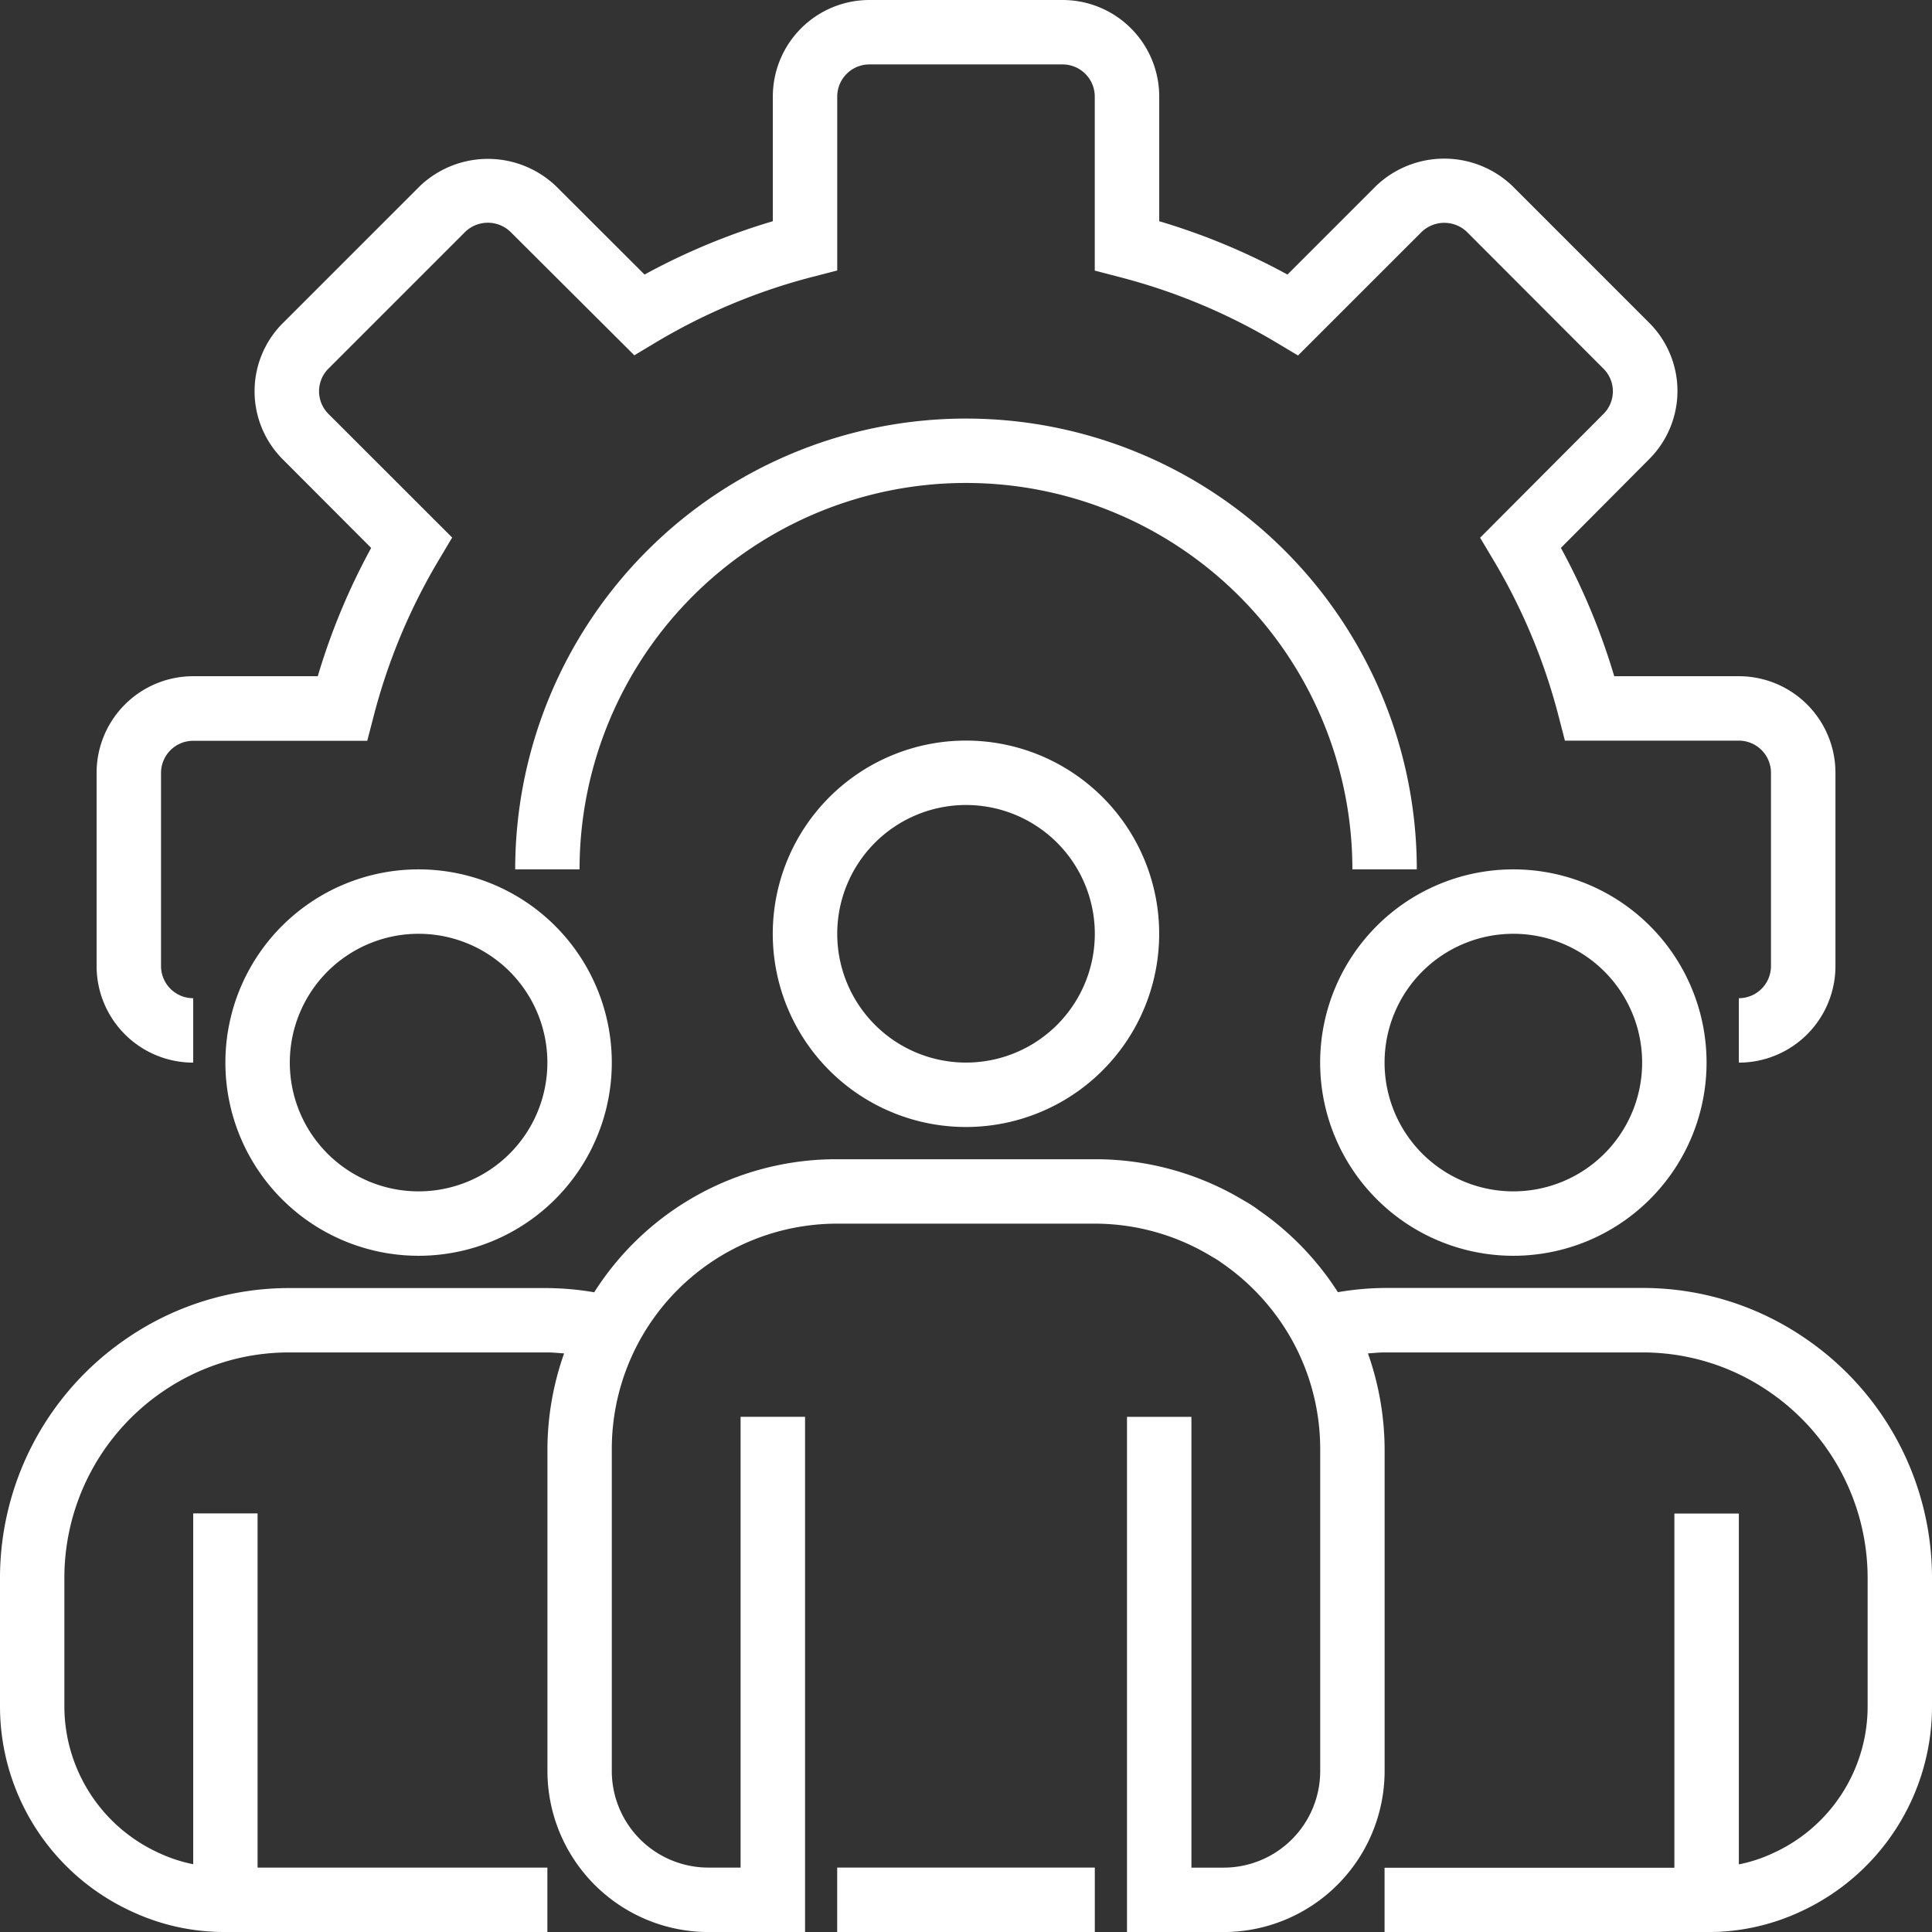
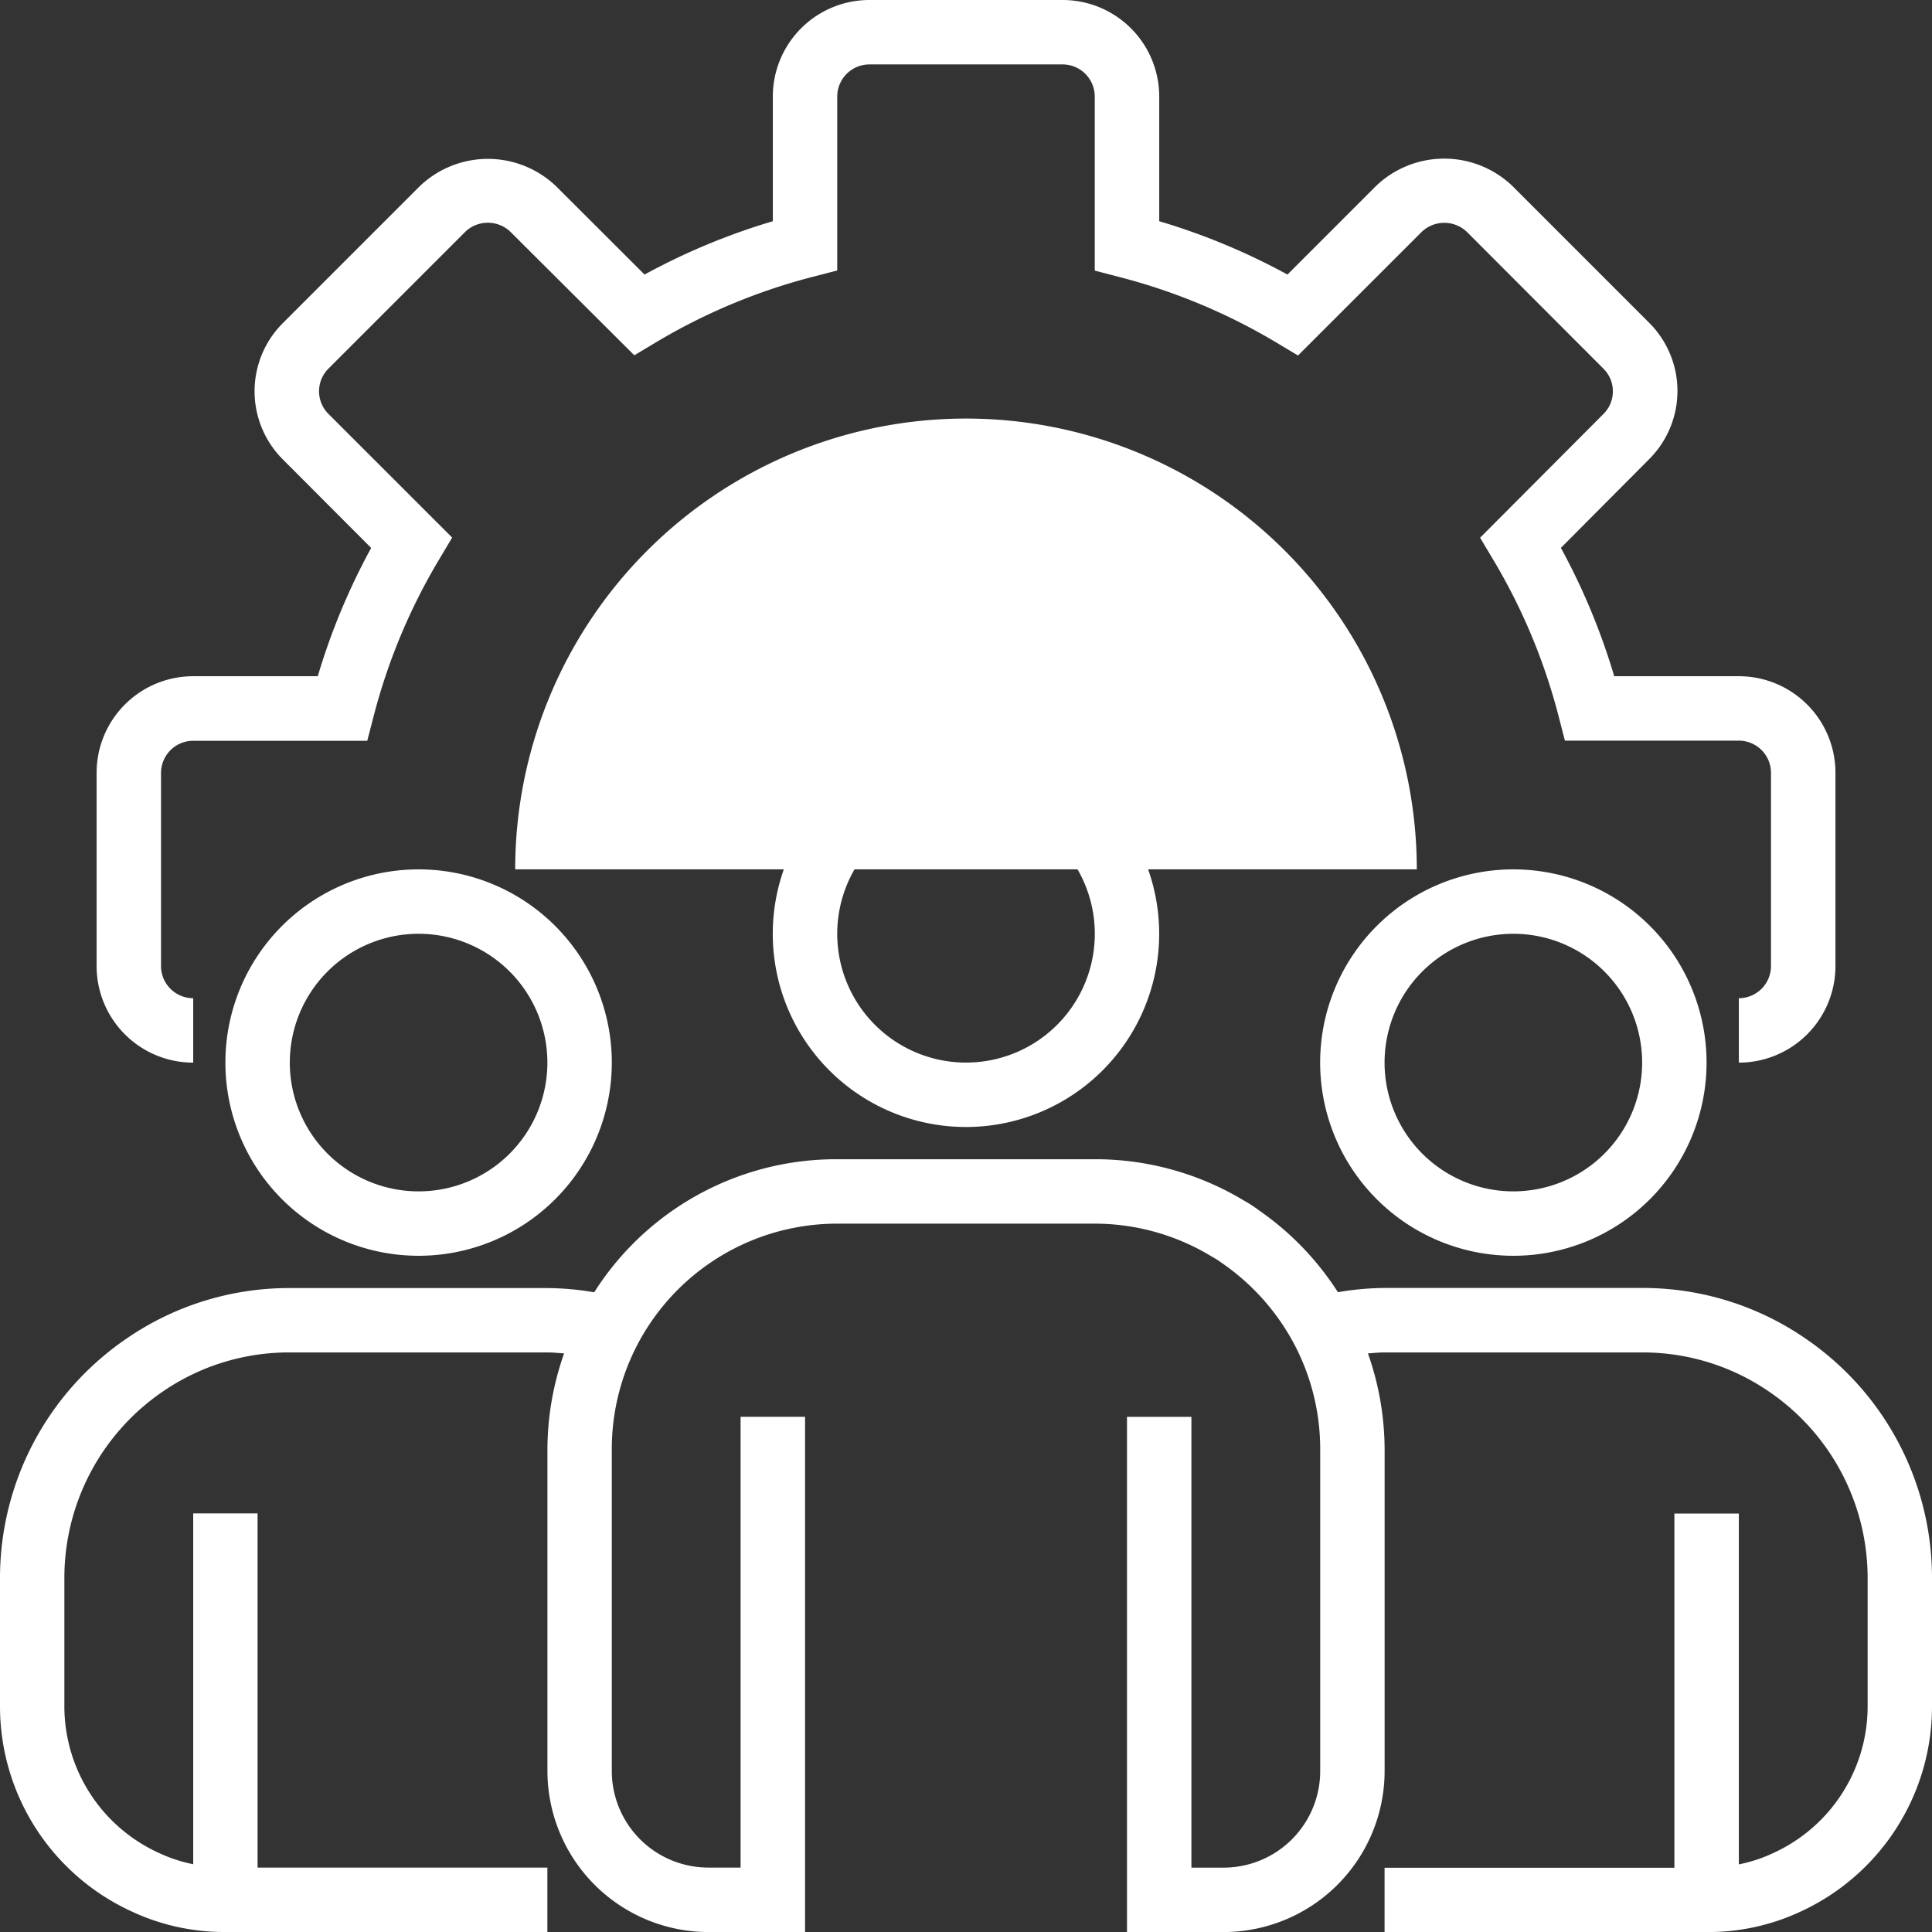
<svg xmlns="http://www.w3.org/2000/svg" width="37.999" height="37.999" viewBox="0 0 37.999 37.999">
  <rect x="0" y="0" width="37.999" height="37.999" fill="#333333" stroke="none" />
  <path d="M62.8,20.9V19.633A.633.633,0,0,0,63.432,19V15.2a.633.633,0,0,0-.633-.633h-3.42l-.123-.476A11.7,11.7,0,0,0,57.964,11l-.253-.424L60.139,8.14a.628.628,0,0,0,0-.887L57.45,4.56a.643.643,0,0,0-.887,0L54.13,6.992l-.423-.253a11.73,11.73,0,0,0-3.1-1.293l-.475-.124V1.9a.633.633,0,0,0-.633-.633H45.7a.633.633,0,0,0-.633.633V5.32l-.476.123A11.727,11.727,0,0,0,41.5,6.734l-.424.254L38.64,4.56a.642.642,0,0,0-.89,0L35.06,7.25a.629.629,0,0,0,0,.891l2.433,2.432L37.239,11a11.7,11.7,0,0,0-1.292,3.094l-.124.476H32.4a.633.633,0,0,0-.633.633V19a.633.633,0,0,0,.633.633V20.9A1.9,1.9,0,0,1,30.5,19V15.2a1.9,1.9,0,0,1,1.9-1.9h2.45A12.933,12.933,0,0,1,35.9,10.777L34.163,9.036a1.894,1.894,0,0,1,0-2.681l2.692-2.692a1.94,1.94,0,0,1,2.682,0L41.277,5.4A12.935,12.935,0,0,1,43.8,4.351V1.9A1.9,1.9,0,0,1,45.7,0h3.8a1.9,1.9,0,0,1,1.9,1.9V4.351A12.937,12.937,0,0,1,53.922,5.4l1.742-1.742a1.94,1.94,0,0,1,2.682,0l2.691,2.691a1.895,1.895,0,0,1,0,2.681L59.3,10.776A12.982,12.982,0,0,1,60.349,13.3H62.8a1.9,1.9,0,0,1,1.9,1.9V19A1.9,1.9,0,0,1,62.8,20.9Zm0,0" transform="translate(-28.6 0)" fill="#fff" />
-   <path d="M178.233,138.866h-1.267a7.6,7.6,0,1,0-15.2,0H160.5a8.866,8.866,0,1,1,17.733,0Zm0,0" transform="translate(-150.367 -121.767)" fill="#fff" />
+   <path d="M178.233,138.866h-1.267H160.5a8.866,8.866,0,1,1,17.733,0Zm0,0" transform="translate(-150.367 -121.767)" fill="#fff" />
  <path d="M85.066,237.6a3.8,3.8,0,1,1,3.8-3.8A3.8,3.8,0,0,1,85.066,237.6Zm0-6.333A2.533,2.533,0,1,0,87.6,233.8,2.533,2.533,0,0,0,85.066,231.267Zm10.766,8.866a3.8,3.8,0,1,1,3.8-3.8A3.8,3.8,0,0,1,95.833,240.133Zm0-6.333a2.533,2.533,0,1,0,2.533,2.533A2.533,2.533,0,0,0,95.833,233.8ZM74.3,240.133a3.8,3.8,0,1,1,3.8-3.8A3.8,3.8,0,0,1,74.3,240.133Zm0-6.333a2.533,2.533,0,1,0,2.533,2.533A2.533,2.533,0,0,0,74.3,233.8Zm0,0" transform="translate(-66.067 -215.434)" fill="#fff" />
  <path d="M36.007,363.524a5.636,5.636,0,0,0-3.208-.992H27.733a5.665,5.665,0,0,0-.919.083,5.683,5.683,0,0,0-1.551-1.609,2.455,2.455,0,0,0-.292-.19A5.656,5.656,0,0,0,22.033,360H16.966a5.636,5.636,0,0,0-4.779,2.617,5.687,5.687,0,0,0-.921-.083H6.2a5.637,5.637,0,0,0-3.206.99A5.7,5.7,0,0,0,.5,368.233v2.533a4.437,4.437,0,0,0,2.579,4.024,4.293,4.293,0,0,0,1.854.409h6.333v-1.267h-5.7v-6.966H4.3v6.9a2.972,2.972,0,0,1-.69-.229,3.171,3.171,0,0,1-1.844-2.874v-2.533a4.438,4.438,0,0,1,1.942-3.665A4.381,4.381,0,0,1,6.2,363.8h5.067c.112,0,.219.012.328.019a5.7,5.7,0,0,0-.328,1.881v6.333a3.171,3.171,0,0,0,3.167,3.167h1.9V365.066H15.066v8.866h-.633a1.9,1.9,0,0,1-1.9-1.9V365.7a4.433,4.433,0,0,1,4.433-4.433h5.067a4.425,4.425,0,0,1,2.308.652,1.582,1.582,0,0,1,.185.118,4.486,4.486,0,0,1,1.42,1.583,4.423,4.423,0,0,1,.52,2.08v6.333a1.9,1.9,0,0,1-1.9,1.9h-.633v-8.866H22.666V375.2h1.9a3.17,3.17,0,0,0,3.167-3.167V365.7a5.713,5.713,0,0,0-.328-1.881c.109-.007.217-.019.328-.019H32.8a4.383,4.383,0,0,1,2.493.77,4.439,4.439,0,0,1,1.94,3.663v2.533a3.171,3.171,0,0,1-1.854,2.879,2.913,2.913,0,0,1-.679.224v-6.9H33.432v6.966h-5.7V375.2h6.333a4.283,4.283,0,0,0,1.844-.4,4.439,4.439,0,0,0,2.59-4.029v-2.533A5.7,5.7,0,0,0,36.007,363.524Zm0,0" transform="translate(-0.5 -337.2)" fill="#fff" />
-   <path d="M260.5,580h5.067v1.267H260.5Zm0,0" transform="translate(-244.034 -543.268)" fill="#fff" />
</svg>